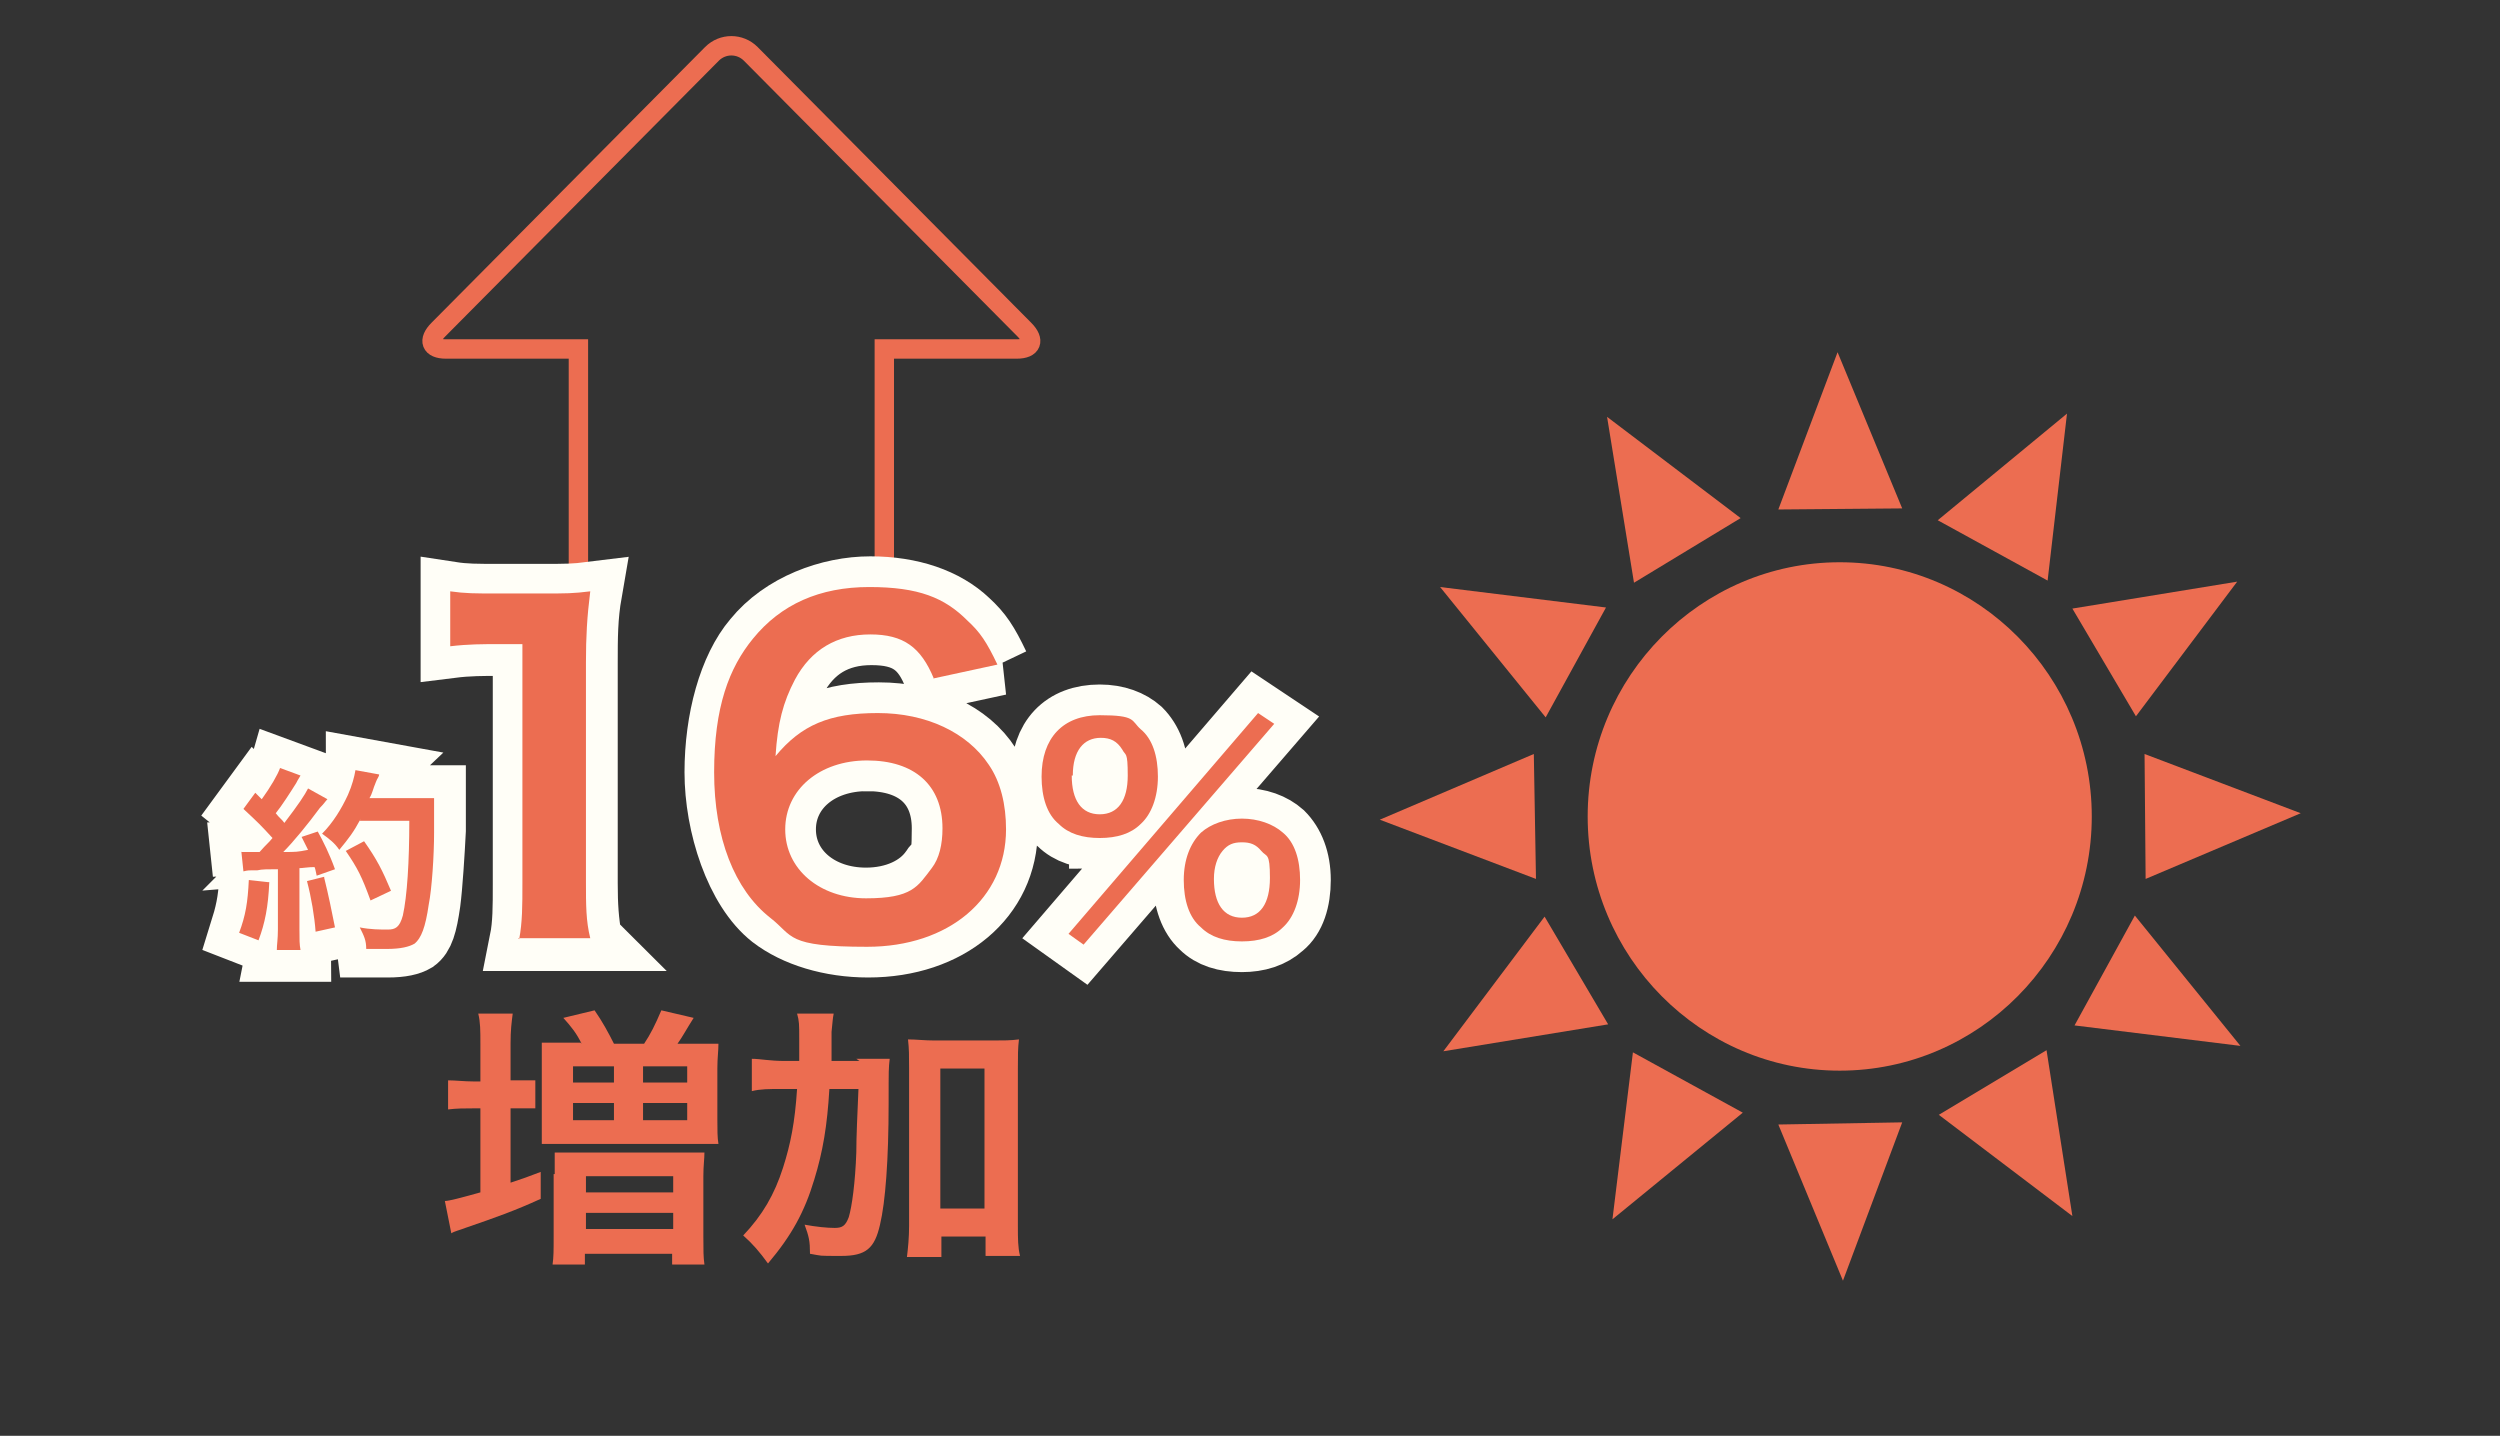
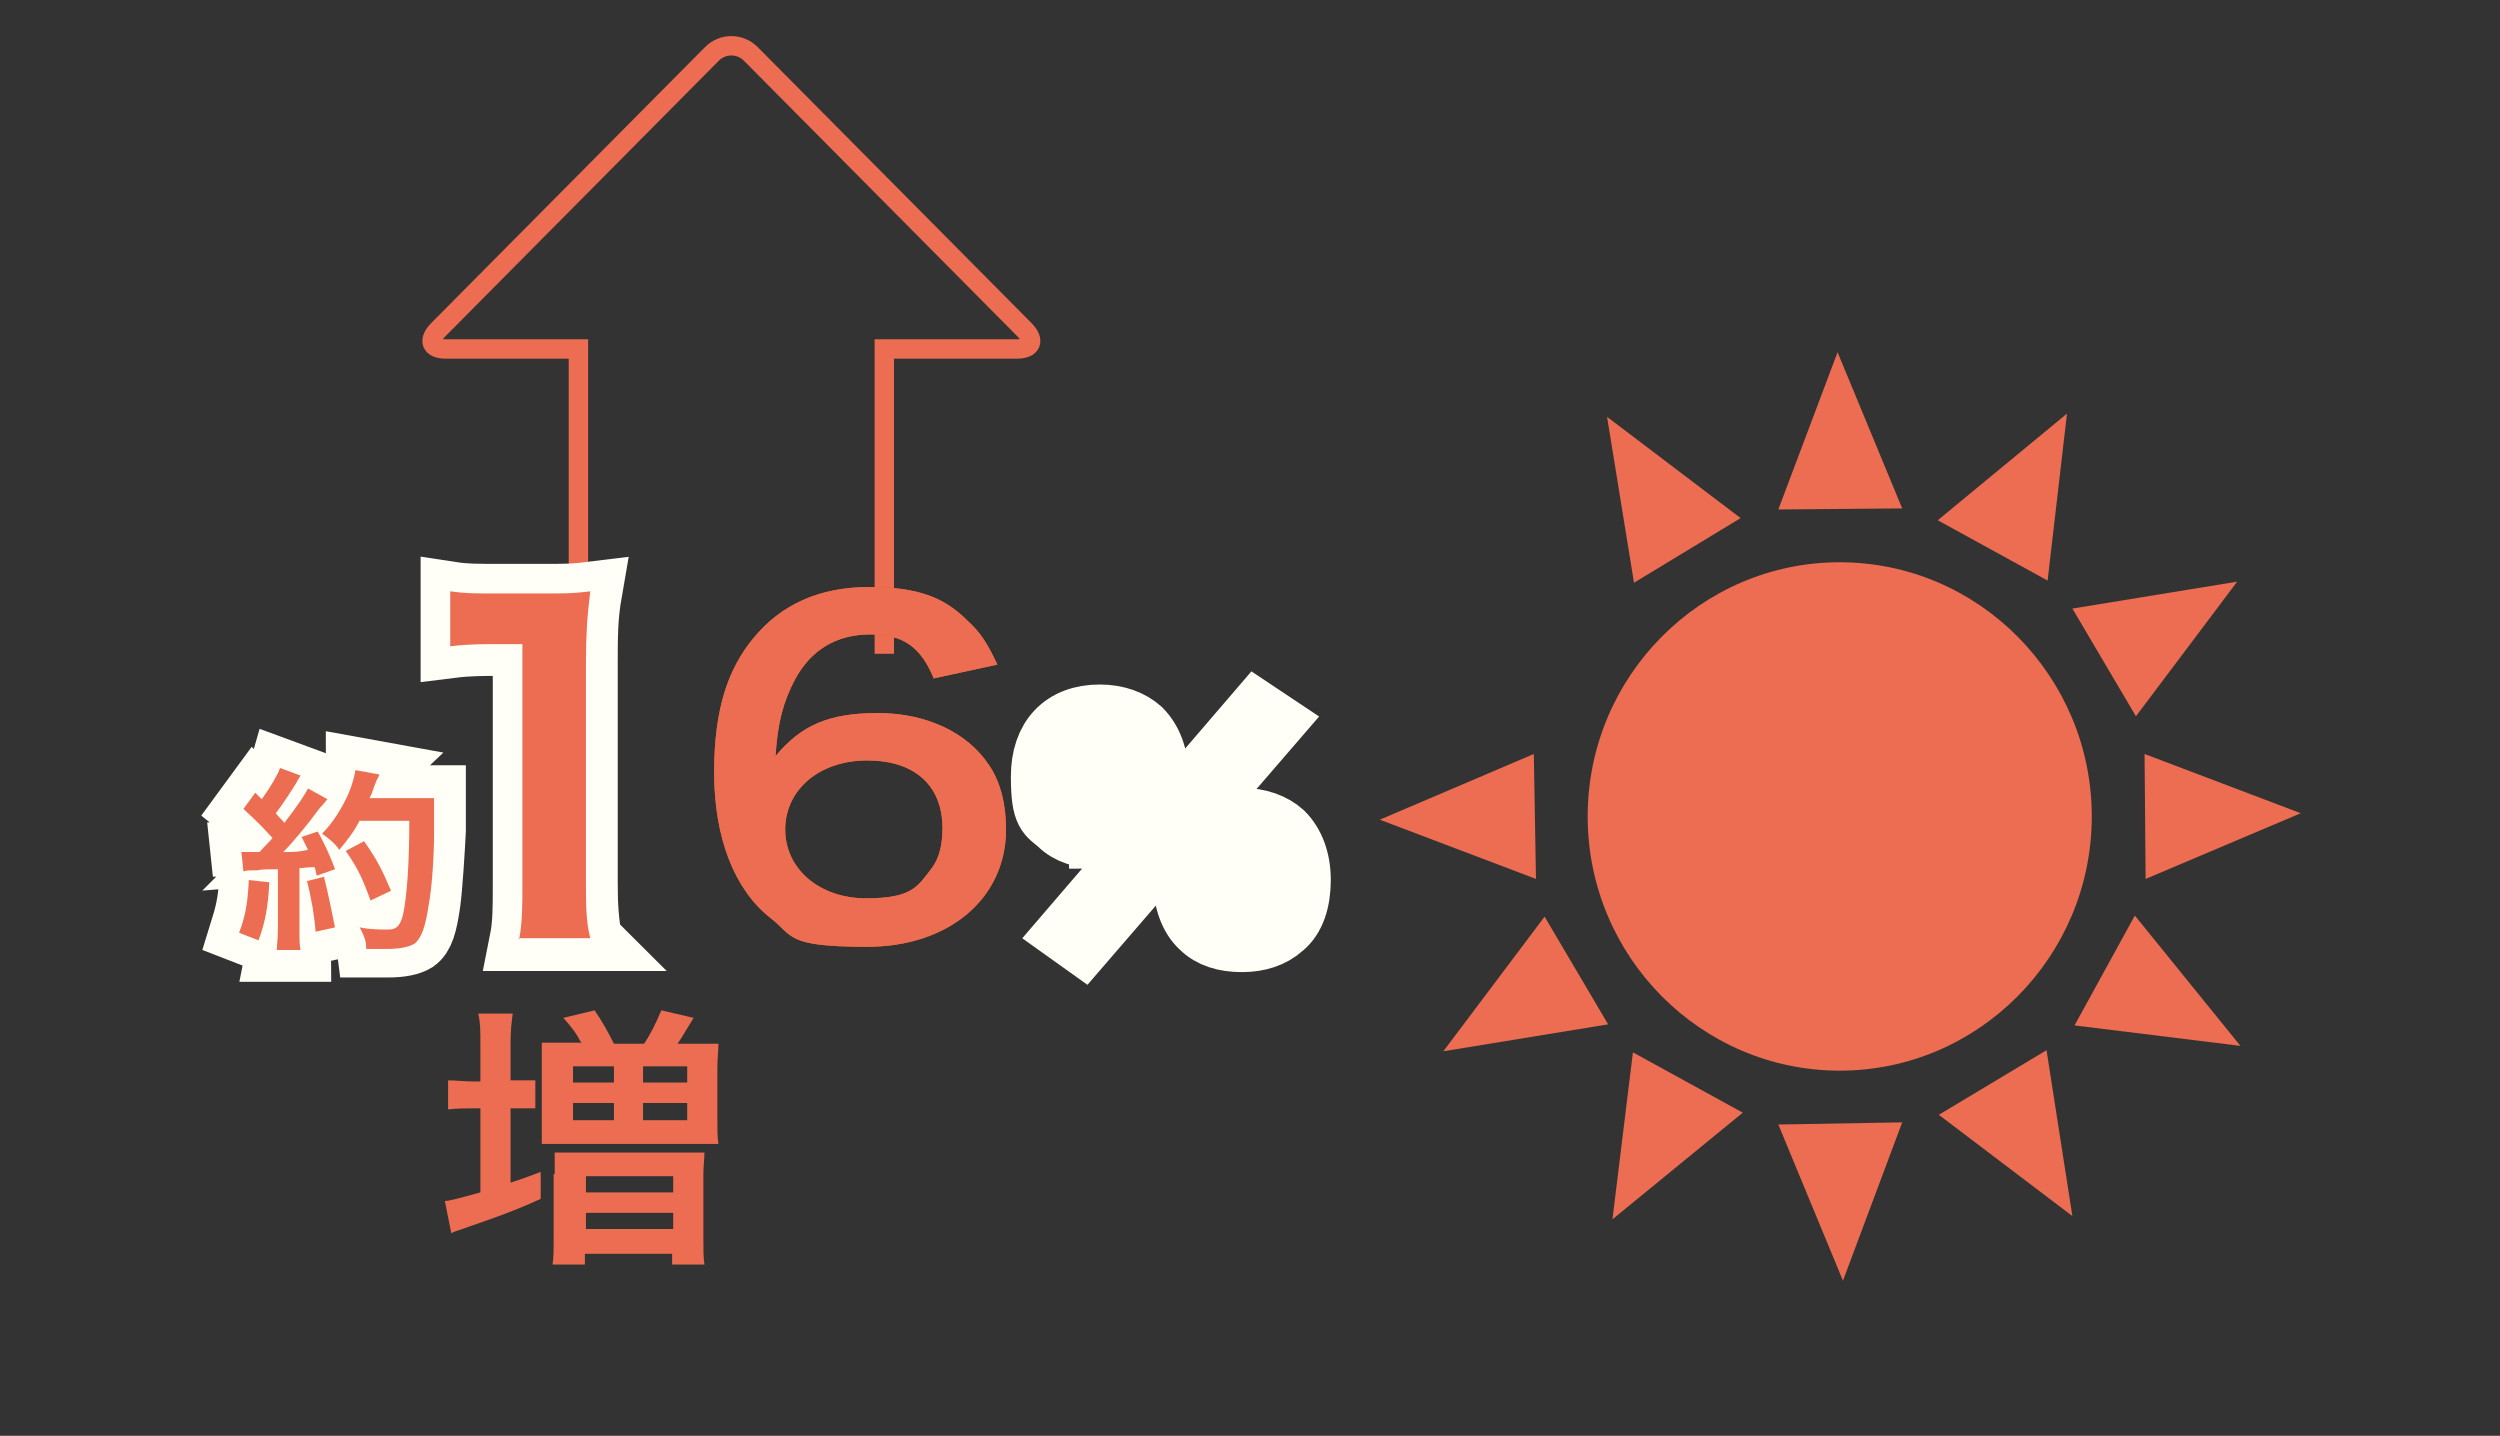
<svg xmlns="http://www.w3.org/2000/svg" id="_レイヤー_1" data-name="レイヤー_1" version="1.1" viewBox="0 0 232.1 133.3">
  <rect x="0" y="0" width="232.1" height="133.3" fill="#333333" stroke="none" />
  <defs>
    <style>
      .st0 {
        stroke: #ec6d51;
        stroke-miterlimit: 10;
        stroke-width: 1.8px;
      }

      .st0, .st1, .st2 {
        fill: none;
      }

      .st3 {
        fill: #ec6d51;
      }

      .st2 {
        stroke: #fffef7;
        stroke-width: 5.7px;
      }

      .st4 {
        fill: #de6a24;
      }

      .st5 {
        isolation: isolate;
      }

      .st6 {
        mix-blend-mode: multiply;
      }
    </style>
  </defs>
  <g class="st5">
    <g id="_レイヤー_2">
      <g id="_レイヤー_1-2">
        <g class="st6">
          <path class="st1" d="M232.1,120.5c0,7-7.9,12.8-17.5,12.8H17.5c-9.6,0-17.5-5.7-17.5-12.8V12.8C0,5.7,7.9,0,17.5,0h197.2C224.2,0,232.1,5.7,232.1,12.8v107.8Z" />
        </g>
        <path class="st3" d="M170.8,52.2c-12.9,0-23.4,10.6-23.4,23.6s10.5,23.6,23.4,23.6,23.4-10.6,23.4-23.6-10.5-23.6-23.4-23.6" />
        <polygon class="st3" points="171.1 118.9 176.6 104.2 165.1 104.4 171.1 118.9" />
        <polygon class="st3" points="170.6 32.7 165.1 47.3 176.6 47.2 170.6 32.7" />
        <polygon class="st3" points="192.4 112.9 190 97.5 180 103.5 192.4 112.9" />
        <polygon class="st3" points="161.6 48.1 149.2 38.7 151.7 54.1 161.6 48.1" />
        <polygon class="st3" points="198.2 85 192.6 95.2 208 97.1 198.2 85" />
-         <polygon class="st3" points="149.1 56.4 133.7 54.5 143.5 66.6 149.1 56.4" />
        <polygon class="st3" points="199.1 70 199.2 81.6 213.6 75.5 199.1 70" />
        <polygon class="st3" points="142.4 70 128.1 76.1 142.6 81.6 142.4 70" />
        <polygon class="st3" points="207.7 54 192.4 56.5 198.3 66.5 207.7 54" />
        <polygon class="st3" points="134 97.6 149.3 95.1 143.4 85.1 134 97.6" />
        <polygon class="st3" points="191.9 38.4 179.9 48.3 190.1 53.9 191.9 38.4" />
        <polygon class="st3" points="149.7 113.2 161.8 103.3 151.6 97.7 149.7 113.2" />
        <g>
          <path class="st3" d="M44.6,96.9c0-1.2,0-2-.2-2.8h3.2c-.1.8-.2,1.5-.2,2.8v3.4h.3c.9,0,1.5,0,2,0v2.6c-.7,0-1.3,0-2,0h-.3v6.9c1.2-.4,1.5-.5,2.8-1v2.5c-2.4,1.1-4.1,1.7-7,2.7-.5.2-1,.3-1.3.5l-.6-3c.4,0,1.5-.3,3.3-.8v-7.8h-.7c-.8,0-1.5,0-2.3.1v-2.7c.7,0,1.5.1,2.3.1h.7v-3.4h0ZM54,96.9c-.5-1-.9-1.5-1.7-2.4l2.9-.7c.7,1,1.3,2.1,1.8,3.1h2.8c.6-.9,1-1.7,1.6-3.1l3,.7c-.7,1.1-1,1.7-1.5,2.4h1.2c1,0,1.9,0,2.6,0,0,.7-.1,1.3-.1,2.3v4.7c0,1,0,1.7.1,2.3-.7,0-1.3,0-2.6,0h-11.3c-1.3,0-1.9,0-2.5,0,0-.6,0-1.2,0-2.3v-4.8c0-1.1,0-1.4,0-2.3.7,0,1.5,0,2.5,0h1.1ZM51.5,109c0-1,0-1.4,0-2,.7,0,1.4,0,2.5,0h8.9c1.2,0,1.9,0,2.5,0,0,.6-.1,1.2-.1,2.2v5.6c0,1.3,0,1.9.1,2.6h-3v-1h-8.1v1h-3c.1-.7.1-1.3.1-2.6v-5.8h0ZM53.2,100.5h3.8v-1.5h-3.8v1.5ZM53.2,104h3.8v-1.6h-3.8v1.6ZM54.4,110.7h8.1v-1.5h-8.1v1.5ZM54.4,114.1h8.1v-1.5h-8.1v1.5ZM59.7,100.5h4.1v-1.5h-4.1v1.5ZM59.7,104h4.1v-1.6h-4.1v1.6Z" />
-           <path class="st3" d="M79.5,98.3c1.5,0,2.3,0,3.1,0-.1.9-.1.9-.1,4.1,0,5.3-.3,9.2-.8,11.3-.5,2.2-1.3,2.9-3.6,2.9s-1.7,0-2.9-.2c0-1.2-.1-1.6-.5-2.7,1.1.2,2.1.3,2.8.3s1-.2,1.3-1c.3-1,.6-3.2.7-6,0-1.5.1-3.5.2-5.9h-2.7c-.2,3.4-.6,5.8-1.4,8.4-.9,3-2.1,5.2-4.3,7.8-.8-1.1-1.4-1.8-2.3-2.6,1.8-1.9,2.9-3.8,3.7-6.3.7-2.2,1.1-4.2,1.3-7.3h-1.4c-1.2,0-2,0-2.8.2v-3c.8,0,1.6.2,3.1.2h1.3c0-.7,0-.8,0-2.1s0-1.6-.2-2.3h3.4c-.1.5-.1.8-.2,1.7,0,.3,0,1.2,0,2.7h2.6,0ZM87.3,116.7h-3.1c.1-.8.2-1.8.2-2.9v-14.6c0-1.2,0-1.8-.1-2.7.8,0,1.5.1,2.5.1h5.3c1.1,0,1.7,0,2.5-.1-.1.8-.1,1.5-.1,2.7v14.6c0,1.2,0,2,.2,2.8h-3.2v-1.8h-4.1v1.9h0ZM87.3,112.2h4.1v-13h-4.1v13Z" />
        </g>
        <path class="st0" d="M82.1,60.7v-28.3h12.3c1.4,0,1.7-.8.7-1.8l-25.4-25.6c-1-1-2.6-1-3.6,0l-25.4,25.6c-1,1-.7,1.8.7,1.8h12.3v28.3" />
        <path class="st4" d="M25,81.9c-.1,2.3-.4,3.8-1,5.4l-1.8-.7c.6-1.6.8-2.8.9-4.9,0,0,1.8.2,1.8.2ZM22.4,79.1c.3,0,.5,0,.9,0s.3,0,.8,0c.7-.8.8-.8,1.2-1.3-1.1-1.2-1.3-1.4-2.7-2.7l1.1-1.5c.3.3.4.4.6.6.8-1.1,1.5-2.3,1.7-2.9l1.9.7c-.1.2-.2.3-.4.7-.5.8-1.4,2.2-1.9,2.8.3.4.6.6.8.9,1.3-1.7,1.9-2.6,2.2-3.2l1.8,1c-.2.2-.3.4-.7.8-1.1,1.5-2.5,3.2-3.4,4.1,1.2,0,1.3,0,2.3-.2-.2-.4-.3-.6-.6-1.2l1.5-.5c.5.9,1.1,2.1,1.6,3.5l-1.7.6c-.1-.4-.1-.6-.2-.8-.6,0-1.1.1-1.4.1v5.7c0,.9,0,1.4.1,1.9h-2.2c0-.5.1-1,.1-1.9v-5.6c-.9,0-1.5,0-1.9.1-.9,0-.9,0-1.3.1l-.2-1.9h0ZM30.1,81.5c.4,1.6.7,3.1,1,4.6l-1.8.4c-.1-1.4-.4-3.2-.8-4.7l1.6-.4h0ZM33.5,76c-.7,1.3-1.1,1.8-2,2.9-.4-.6-.9-1-1.6-1.5,1-1,1.8-2.3,2.4-3.6.4-.9.6-1.7.7-2.3l2.2.4c0,.2-.2.4-.3.7-.3.7-.3,1-.6,1.5h4.4c.8,0,1.2,0,1.6,0,0,.4,0,1.4,0,3.2,0,2.1-.2,5.2-.5,6.7-.3,2.1-.7,3.1-1.3,3.6-.5.3-1.3.5-2.6.5s-1.1,0-1.9,0c0-.8-.2-1.2-.6-2,1,.2,1.9.2,2.6.2s1.1-.2,1.4-1.3c.4-1.8.6-5,.6-8.8h-4.6ZM34.4,83.6c-.8-2.2-1.2-3-2.3-4.6l1.7-.9c1.2,1.7,1.7,2.7,2.5,4.6l-1.9.9h0Z" />
        <path class="st4" d="M48.2,87.2c.3-1.6.3-3.1.3-5.2v-22.2h-2.1c-1.6,0-2.9,0-4.6.2v-5.1c1.4.2,2.3.2,4.4.2h4.1c2.3,0,2.9,0,4.5-.2-.3,2.4-.4,4.2-.4,6.6v20.4c0,2.1,0,3.6.4,5.2,0,0-6.7,0-6.7,0Z" />
        <path class="st4" d="M86.7,63c-1.2-2.9-2.8-4.1-5.9-4.1s-5.5,1.4-7,4.2c-1.1,2.1-1.6,4-1.8,7.1,2.4-2.9,5-4,9.5-4s8.3,1.8,10.3,4.8c1.1,1.6,1.6,3.7,1.6,6,0,6.4-5.3,10.9-12.9,10.9s-6.8-1-9-2.7c-3.3-2.6-5.2-7.4-5.2-13.5s1.4-9.7,3.6-12.4c2.6-3.2,6.2-4.8,10.8-4.8s7,1,9.1,3.1c1.2,1.1,1.8,2,2.8,4.1l-6,1.3h0ZM72.9,77c0,3.7,3.2,6.4,7.5,6.4s4.8-1.1,6.1-2.8c.7-.9,1-2.2,1-3.7,0-4-2.6-6.3-7-6.3s-7.6,2.7-7.6,6.4Z" />
        <path class="st4" d="M98.3,76.5c-1.1-.9-1.6-2.5-1.6-4.4,0-3.6,2-5.7,5.4-5.7s2.9.5,3.8,1.3c1.1.9,1.6,2.5,1.6,4.4s-.6,3.5-1.6,4.4c-.9.9-2.2,1.3-3.8,1.3s-2.9-.4-3.8-1.3ZM116.8,66.2l1.5,1-17.7,20.5-1.4-1,17.6-20.5ZM99.5,72c0,2.3.9,3.6,2.6,3.6s2.6-1.3,2.6-3.6-.2-1.8-.5-2.4c-.5-.8-1.1-1.1-2-1.1-1.6,0-2.6,1.2-2.6,3.5h0ZM111.5,86.1c-1.1-.9-1.6-2.5-1.6-4.4s.6-3.4,1.6-4.4c.9-.8,2.3-1.3,3.8-1.3s2.9.5,3.8,1.3c1.1.9,1.6,2.5,1.6,4.4s-.6,3.5-1.6,4.4c-.9.9-2.2,1.3-3.8,1.3s-2.9-.4-3.8-1.3ZM113.5,79c-.5.6-.8,1.5-.8,2.6,0,2.3.9,3.6,2.6,3.6s2.6-1.3,2.6-3.7-.3-1.9-.8-2.5c-.5-.6-1-.8-1.8-.8s-1.3.2-1.8.8h0Z" />
        <path class="st2" d="M36.3,82.7c-.8-1.9-1.3-2.8-2.5-4.6l-1.7.9c1,1.6,1.4,2.4,2.3,4.6l1.9-.9h0ZM28.5,81.9c.3,1.4.6,3.3.8,4.7l1.8-.4c-.2-1.5-.5-3-1-4.6l-1.6.4ZM23.2,81.6c-.1,2.1-.4,3.3-.9,4.9l1.8.7c.6-1.6.8-3.1,1-5.4,0,0-1.8-.2-1.8-.2ZM38.1,76c0,3.8-.2,7-.6,8.8-.2,1.1-.5,1.3-1.4,1.3s-1.6,0-2.6-.2c.3.8.5,1.2.6,2,.7,0,1.3,0,1.9,0,1.3,0,2.1-.2,2.6-.5.7-.5,1-1.5,1.3-3.6.2-1.5.4-4.7.5-6.7,0-1.7,0-2.8,0-3.2-.4,0-.8,0-1.6,0h-4.4c.2-.6.3-.8.6-1.5.1-.3.2-.6.3-.7l-2.2-.4c0,.6-.3,1.4-.7,2.3-.5,1.3-1.4,2.6-2.4,3.6.7.5,1.2.9,1.6,1.5.9-1.1,1.3-1.6,2-2.9h4.6ZM22.6,81c.4,0,.4,0,1.3-.1.4,0,1,0,1.9-.1v5.6c0,.9,0,1.4-.1,1.9h2.2c0-.5-.1-1-.1-1.9v-5.7c.4,0,.8,0,1.4-.1,0,.3.1.4.2.8l1.7-.6c-.5-1.4-1.1-2.6-1.6-3.5l-1.5.5c.3.6.4.8.6,1.2-1,.1-1.1.1-2.3.2.9-.9,2.3-2.6,3.4-4.1.3-.4.5-.6.7-.8l-1.8-1c-.3.6-.9,1.5-2.2,3.2-.3-.3-.5-.5-.8-.9.5-.6,1.4-1.9,1.9-2.8.2-.4.3-.5.4-.7l-1.9-.7c-.2.7-.9,1.9-1.7,2.9-.2-.2-.3-.3-.6-.6l-1.1,1.5c1.5,1.2,1.7,1.4,2.7,2.7-.4.5-.5.6-1.2,1.3-.5,0-.7,0-.8,0-.4,0-.6,0-.9,0l.2,1.9h0Z" />
        <path class="st2" d="M54.9,87.2c-.3-1.7-.4-3.1-.4-5.2v-20.4c0-2.4,0-4.3.4-6.6-1.6.2-2.3.2-4.5.2h-4.1c-2.1,0-3.1,0-4.4-.2v5.1c1.6-.2,2.9-.2,4.6-.2h2.1v22.2c0,2.1,0,3.7-.3,5.2h6.7,0Z" />
-         <path class="st2" d="M80.5,70.6c4.4,0,7,2.3,7,6.3s-.4,2.7-1,3.7c-1.2,1.8-3.5,2.8-6.1,2.8-4.3,0-7.5-2.7-7.5-6.4s3.2-6.4,7.6-6.4ZM92.7,61.7c-1-2.1-1.6-3-2.8-4.1-2.1-2-5.3-3.1-9.1-3.1s-8.2,1.6-10.8,4.8c-2.3,2.7-3.6,7.5-3.6,12.4s1.9,10.9,5.2,13.5c2.2,1.7,5.5,2.7,9,2.7,7.5,0,12.9-4.5,12.9-10.9s-.5-4.5-1.6-6c-1.9-3-5.8-4.8-10.3-4.8s-7.1,1.1-9.5,4c.2-3.1.7-5,1.8-7.1,1.5-2.8,3.8-4.2,7-4.2s4.8,1.1,5.9,4.1c0,0,6-1.3,6-1.3Z" />
        <path class="st2" d="M102.1,68.6c.9,0,1.6.4,2,1.1.3.5.5,1.4.5,2.4,0,2.3-.9,3.6-2.6,3.6s-2.6-1.3-2.6-3.6.9-3.5,2.6-3.5h0ZM102.1,77.8c1.5,0,2.8-.4,3.8-1.3,1.1-.9,1.6-2.5,1.6-4.4s-.6-3.4-1.6-4.4c-.9-.8-2.2-1.3-3.8-1.3-3.4,0-5.4,2.1-5.4,5.7s.6,3.5,1.6,4.4c.9.9,2.2,1.3,3.8,1.3ZM115.3,78.2c.8,0,1.3.2,1.8.8.5.6.8,1.5.8,2.5,0,2.5-.9,3.7-2.6,3.7s-2.6-1.3-2.6-3.6.2-2,.8-2.6c.4-.6,1-.8,1.8-.8h0ZM115.3,87.4c1.5,0,2.8-.4,3.8-1.3,1.1-.9,1.6-2.5,1.6-4.4s-.6-3.4-1.6-4.4c-.9-.8-2.2-1.3-3.8-1.3s-2.9.5-3.8,1.3c-1.1,1-1.6,2.5-1.6,4.4s.6,3.5,1.6,4.4c.9.9,2.2,1.3,3.8,1.3ZM99.1,86.6l1.4,1,17.7-20.5-1.5-1-17.6,20.5h0Z" />
        <g>
          <path class="st3" d="M25,81.9c-.1,2.3-.4,3.8-1,5.4l-1.8-.7c.6-1.6.8-2.8.9-4.9,0,0,1.8.2,1.8.2ZM22.4,79.1c.3,0,.5,0,.9,0s.3,0,.8,0c.7-.8.8-.8,1.2-1.3-1.1-1.2-1.3-1.4-2.7-2.7l1.1-1.5c.3.3.4.4.6.6.8-1.1,1.5-2.3,1.7-2.9l1.9.7c-.1.2-.2.3-.4.7-.5.8-1.4,2.2-1.9,2.8.3.4.6.6.8.9,1.3-1.7,1.9-2.6,2.2-3.2l1.8,1c-.2.2-.3.4-.7.8-1.1,1.5-2.5,3.2-3.4,4.1,1.2,0,1.3,0,2.3-.2-.2-.4-.3-.6-.6-1.2l1.5-.5c.5.9,1.1,2.1,1.6,3.5l-1.7.6c-.1-.4-.1-.6-.2-.8-.6,0-1.1.1-1.4.1v5.7c0,.9,0,1.4.1,1.9h-2.2c0-.5.1-1,.1-1.9v-5.6c-.9,0-1.5,0-1.9.1-.9,0-.9,0-1.3.1l-.2-1.9h0ZM30.1,81.5c.4,1.6.7,3.1,1,4.6l-1.8.4c-.1-1.4-.4-3.2-.8-4.7l1.6-.4h0ZM33.5,76c-.7,1.3-1.1,1.8-2,2.9-.4-.6-.9-1-1.6-1.5,1-1,1.8-2.3,2.4-3.6.4-.9.6-1.7.7-2.3l2.2.4c0,.2-.2.4-.3.7-.3.7-.3,1-.6,1.5h4.4c.8,0,1.2,0,1.6,0,0,.4,0,1.4,0,3.2,0,2.1-.2,5.2-.5,6.7-.3,2.1-.7,3.1-1.3,3.6-.5.3-1.3.5-2.6.5s-1.1,0-1.9,0c0-.8-.2-1.2-.6-2,1,.2,1.9.2,2.6.2s1.1-.2,1.4-1.3c.4-1.8.6-5,.6-8.8h-4.6ZM34.4,83.6c-.8-2.2-1.2-3-2.3-4.6l1.7-.9c1.2,1.7,1.7,2.7,2.5,4.6l-1.9.9h0Z" />
          <g>
            <path class="st3" d="M48.2,87.2c.3-1.6.3-3.1.3-5.2v-22.2h-2.1c-1.6,0-2.9,0-4.6.2v-5.1c1.4.2,2.3.2,4.4.2h4.1c2.3,0,2.9,0,4.5-.2-.3,2.4-.4,4.2-.4,6.6v20.4c0,2.1,0,3.6.4,5.2,0,0-6.7,0-6.7,0Z" />
            <path class="st3" d="M86.7,63c-1.2-2.9-2.8-4.1-5.9-4.1s-5.5,1.4-7,4.2c-1.1,2.1-1.6,4-1.8,7.1,2.4-2.9,5-4,9.5-4s8.3,1.8,10.3,4.8c1.1,1.6,1.6,3.7,1.6,6,0,6.4-5.3,10.9-12.9,10.9s-6.8-1-9-2.7c-3.3-2.6-5.2-7.4-5.2-13.5s1.4-9.7,3.6-12.4c2.6-3.2,6.2-4.8,10.8-4.8s7,1,9.1,3.1c1.2,1.1,1.8,2,2.8,4.1l-6,1.3h0ZM72.9,77c0,3.7,3.2,6.4,7.5,6.4s4.8-1.1,6.1-2.8c.7-.9,1-2.2,1-3.7,0-4-2.6-6.3-7-6.3s-7.6,2.7-7.6,6.4Z" />
          </g>
-           <path class="st3" d="M98.3,76.5c-1.1-.9-1.6-2.5-1.6-4.4,0-3.6,2-5.7,5.4-5.7s2.9.5,3.8,1.3c1.1.9,1.6,2.5,1.6,4.4s-.6,3.5-1.6,4.4c-.9.9-2.2,1.3-3.8,1.3s-2.9-.4-3.8-1.3ZM116.8,66.2l1.5,1-17.7,20.5-1.4-1,17.6-20.5ZM99.5,72c0,2.3.9,3.6,2.6,3.6s2.6-1.3,2.6-3.6-.2-1.8-.5-2.4c-.5-.8-1.1-1.1-2-1.1-1.6,0-2.6,1.2-2.6,3.5h0ZM111.5,86.1c-1.1-.9-1.6-2.5-1.6-4.4s.6-3.4,1.6-4.4c.9-.8,2.3-1.3,3.8-1.3s2.9.5,3.8,1.3c1.1.9,1.6,2.5,1.6,4.4s-.6,3.5-1.6,4.4c-.9.9-2.2,1.3-3.8,1.3s-2.9-.4-3.8-1.3ZM113.5,79c-.5.6-.8,1.5-.8,2.6,0,2.3.9,3.6,2.6,3.6s2.6-1.3,2.6-3.7-.3-1.9-.8-2.5c-.5-.6-1-.8-1.8-.8s-1.3.2-1.8.8h0Z" />
        </g>
      </g>
    </g>
  </g>
</svg>